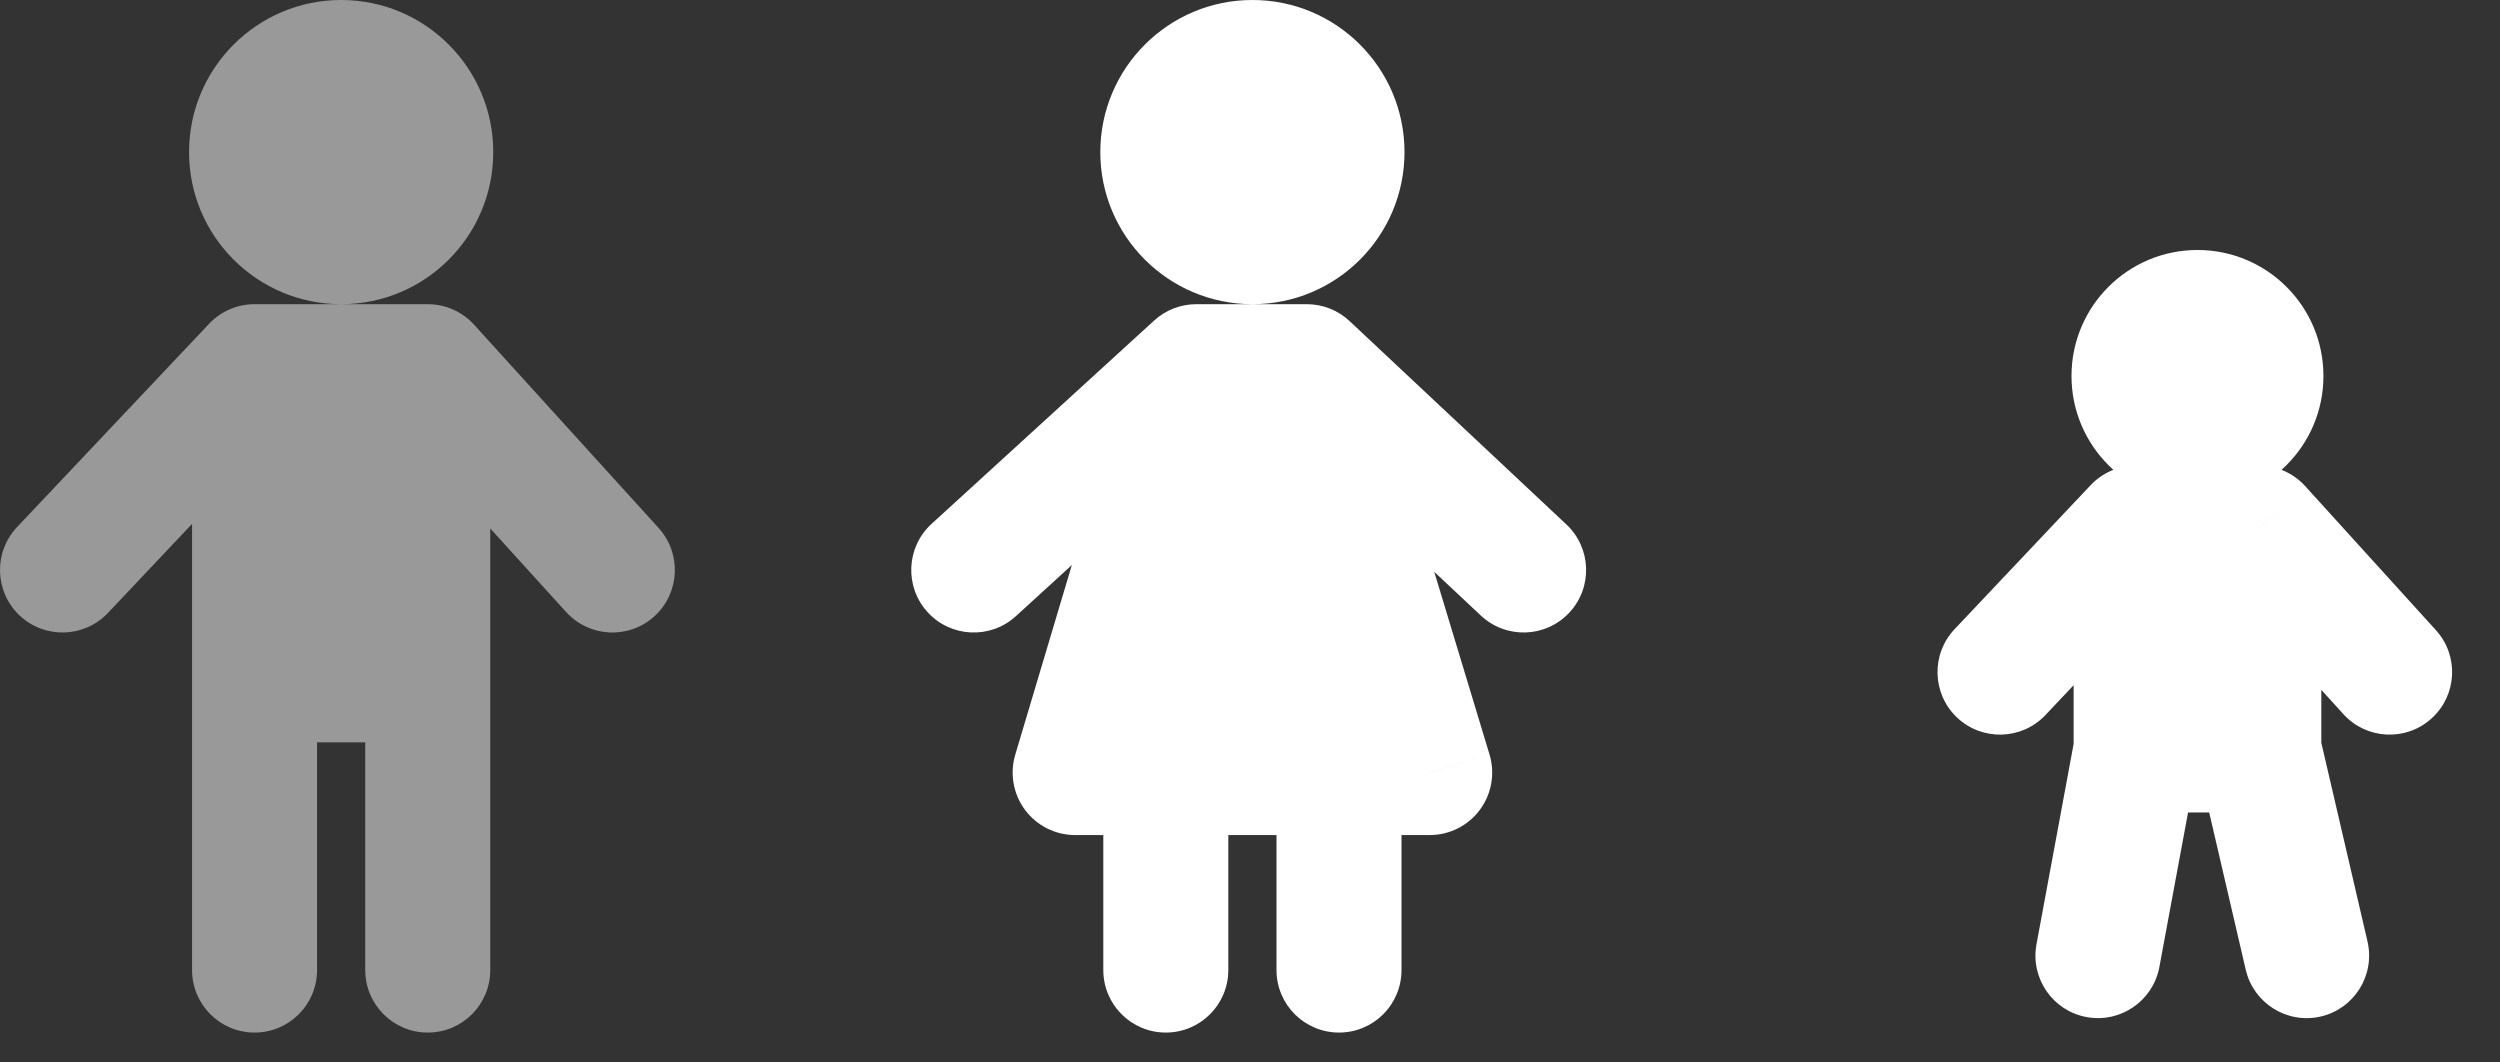
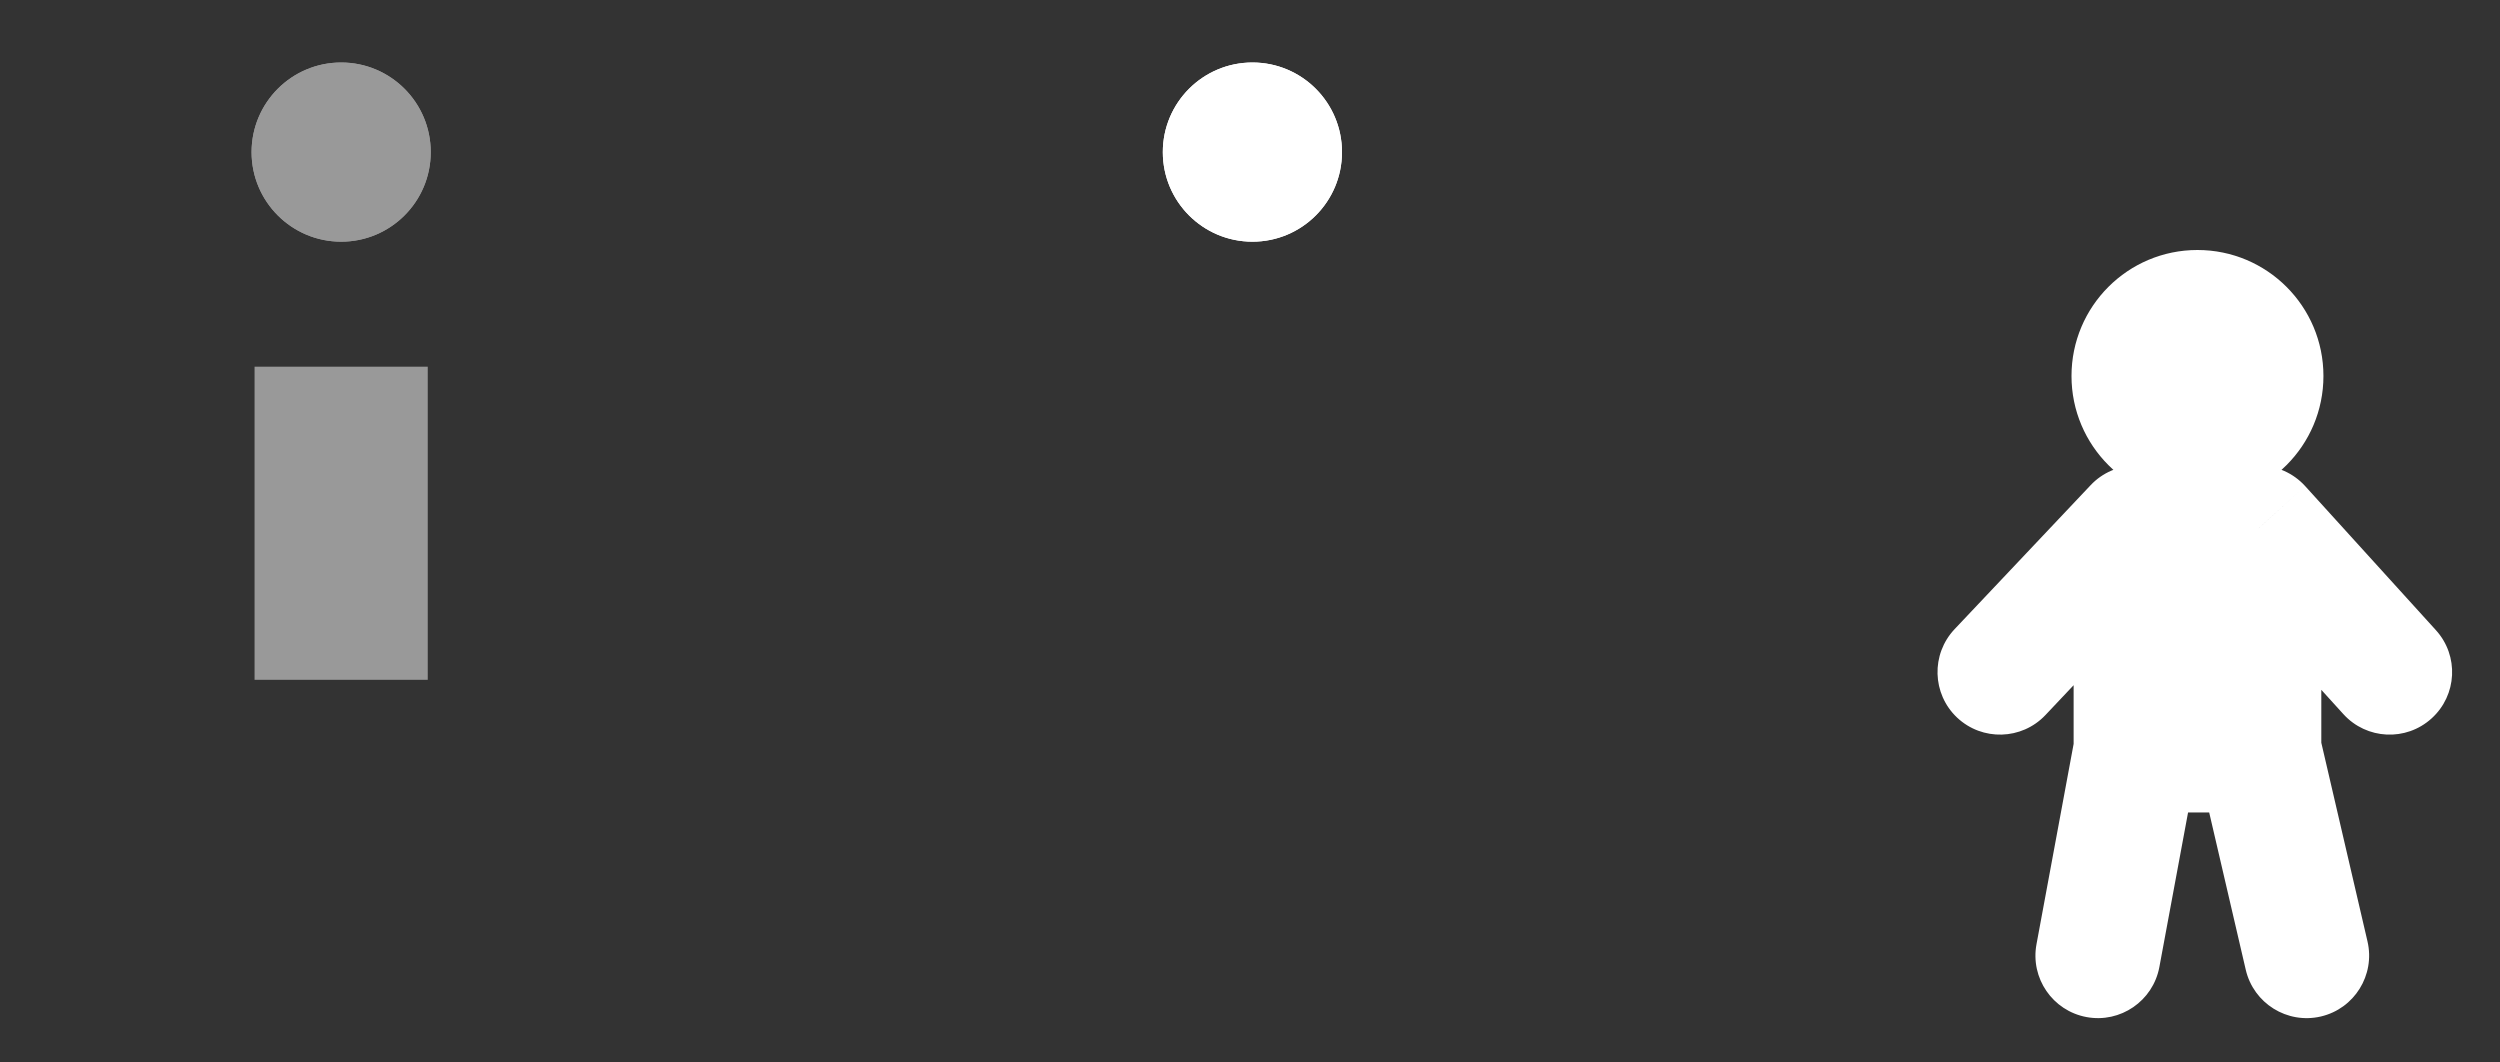
<svg xmlns="http://www.w3.org/2000/svg" width="40" height="17" viewBox="0 0 40 17" fill="none">
  <rect x="0" y="0" width="40" height="17" fill="#333333" stroke="none" />
  <g opacity="0.5">
    <path d="M6.892 2.434C6.892 3.225 6.25 3.867 5.459 3.867C4.667 3.867 4.025 3.225 4.025 2.434C4.025 1.642 4.667 1 5.459 1C6.25 1 6.892 1.642 6.892 2.434Z" fill="white" />
    <path d="M6.892 2.434C6.892 3.225 6.25 3.867 5.459 3.867C4.667 3.867 4.025 3.225 4.025 2.434C4.025 1.642 4.667 1 5.459 1C6.25 1 6.892 1.642 6.892 2.434Z" fill="white" />
    <path d="M4.073 5.867V10.877H6.844V5.867H4.073Z" fill="white" />
-     <path d="M4.073 5.867V4.867C3.798 4.867 3.535 4.98 3.346 5.18L4.073 5.867ZM6.844 5.867L7.585 5.195C7.395 4.986 7.126 4.867 6.844 4.867V5.867ZM3.073 15.521C3.073 16.074 3.521 16.521 4.073 16.521C4.625 16.521 5.073 16.074 5.073 15.521H3.073ZM5.844 15.521C5.844 16.074 6.292 16.521 6.844 16.521C7.397 16.521 7.844 16.074 7.844 15.521H5.844ZM0.273 8.433C-0.106 8.835 -0.088 9.468 0.313 9.847C0.715 10.226 1.348 10.208 1.727 9.807L0.273 8.433ZM9.058 9.792C9.429 10.201 10.061 10.232 10.47 9.861C10.879 9.489 10.909 8.857 10.538 8.448L9.058 9.792ZM3.073 5.867V10.877H5.073V5.867H3.073ZM4.073 11.877H6.844V9.877H4.073V11.877ZM7.844 10.877V5.867H5.844V10.877H7.844ZM6.844 4.867H4.073V6.867H6.844V4.867ZM3.073 10.877V15.521H5.073V10.877H3.073ZM5.844 10.877V15.521H7.844V10.877H5.844ZM3.346 5.18L0.273 8.433L1.727 9.807L4.8 6.554L3.346 5.18ZM10.538 8.448L7.585 5.195L6.104 6.539L9.058 9.792L10.538 8.448ZM5.892 2.434C5.892 2.673 5.698 2.867 5.459 2.867V4.867C6.803 4.867 7.892 3.778 7.892 2.434H5.892ZM5.459 2.867C5.219 2.867 5.025 2.673 5.025 2.434H3.025C3.025 3.778 4.115 4.867 5.459 4.867V2.867ZM5.025 2.434C5.025 2.194 5.219 2 5.459 2V0C4.115 0 3.025 1.09 3.025 2.434H5.025ZM5.459 2C5.698 2 5.892 2.194 5.892 2.434H7.892C7.892 1.09 6.803 0 5.459 0V2Z" fill="white" />
  </g>
  <path d="M36.175 6.016C36.175 6.577 35.721 7.032 35.159 7.032C34.598 7.032 34.144 6.577 34.144 6.016C34.144 5.455 34.598 5 35.159 5C35.721 5 36.175 5.455 36.175 6.016Z" fill="white" />
  <path d="M36.175 6.016C36.175 6.577 35.721 7.032 35.159 7.032C34.598 7.032 34.144 6.577 34.144 6.016C34.144 5.455 34.598 5 35.159 5C35.721 5 36.175 5.455 36.175 6.016Z" fill="white" />
-   <path d="M34.178 8.449V11.999H36.141V8.449H34.178Z" fill="white" />
  <path d="M34.178 8.449V7.449C33.902 7.449 33.639 7.562 33.451 7.762L34.178 8.449ZM36.141 8.449L36.882 7.777C36.692 7.568 36.423 7.449 36.141 7.449V8.449ZM32.584 15.107C32.483 15.65 32.841 16.172 33.384 16.273C33.927 16.374 34.449 16.015 34.55 15.472L32.584 15.107ZM35.932 15.516C36.057 16.054 36.595 16.389 37.133 16.264C37.67 16.139 38.005 15.601 37.88 15.063L35.932 15.516ZM31.273 10.067C30.894 10.469 30.912 11.102 31.313 11.481C31.715 11.86 32.348 11.842 32.727 11.441L31.273 10.067ZM37.494 11.426C37.865 11.835 38.497 11.866 38.906 11.494C39.315 11.123 39.346 10.491 38.974 10.082L37.494 11.426ZM33.178 8.449V11.999H35.178V8.449H33.178ZM34.178 12.999H36.141V10.999H34.178V12.999ZM37.141 11.999V8.449H35.141V11.999H37.141ZM36.141 7.449H34.178V9.449H36.141V7.449ZM33.194 11.816L32.584 15.107L34.55 15.472L35.161 12.181L33.194 11.816ZM35.167 12.225L35.932 15.516L37.88 15.063L37.115 11.772L35.167 12.225ZM33.451 7.762L31.273 10.067L32.727 11.441L34.904 9.135L33.451 7.762ZM38.974 10.082L36.882 7.777L35.401 9.121L37.494 11.426L38.974 10.082ZM35.175 6.016C35.175 6.018 35.175 6.019 35.175 6.02C35.175 6.021 35.175 6.021 35.174 6.022C35.174 6.023 35.173 6.025 35.171 6.027C35.169 6.029 35.166 6.03 35.165 6.031C35.165 6.031 35.164 6.031 35.164 6.031C35.163 6.031 35.162 6.032 35.159 6.032V8.032C36.273 8.032 37.175 7.129 37.175 6.016H35.175ZM35.159 6.032C35.157 6.032 35.156 6.031 35.155 6.031C35.155 6.031 35.154 6.031 35.154 6.031C35.152 6.03 35.15 6.029 35.148 6.027C35.146 6.025 35.145 6.023 35.145 6.022C35.144 6.021 35.144 6.021 35.144 6.02C35.144 6.019 35.144 6.018 35.144 6.016H33.144C33.144 7.129 34.046 8.032 35.159 8.032V6.032ZM35.144 6.016C35.144 6.013 35.144 6.012 35.144 6.012C35.144 6.011 35.144 6.01 35.145 6.01C35.145 6.009 35.146 6.007 35.148 6.005C35.15 6.002 35.152 6.001 35.154 6.001C35.154 6.001 35.155 6 35.155 6C35.156 6 35.157 6 35.159 6V4C34.046 4 33.144 4.902 33.144 6.016H35.144ZM35.159 6C35.162 6 35.163 6 35.164 6C35.164 6 35.165 6.001 35.165 6.001C35.166 6.001 35.169 6.002 35.171 6.005C35.173 6.007 35.174 6.009 35.174 6.01C35.175 6.01 35.175 6.011 35.175 6.012C35.175 6.012 35.175 6.013 35.175 6.016H37.175C37.175 4.902 36.273 4 35.159 4V6Z" fill="white" />
  <path d="M21.472 2.434C21.472 3.225 20.831 3.867 20.039 3.867C19.247 3.867 18.605 3.225 18.605 2.434C18.605 1.642 19.247 1 20.039 1C20.831 1 21.472 1.642 21.472 2.434Z" fill="white" />
  <path d="M21.472 2.434C21.472 3.225 20.831 3.867 20.039 3.867C19.247 3.867 18.605 3.225 18.605 2.434C18.605 1.642 19.247 1 20.039 1C20.831 1 21.472 1.642 21.472 2.434Z" fill="white" />
-   <path d="M19.14 5.867L18.653 12.361H21.424L20.91 5.867H19.14Z" fill="white" />
-   <path d="M19.14 5.867V4.867C18.891 4.867 18.65 4.96 18.466 5.129L19.14 5.867ZM20.91 5.867L21.594 5.138C21.409 4.964 21.164 4.867 20.91 4.867V5.867ZM17.653 15.521C17.653 16.074 18.101 16.521 18.653 16.521C19.205 16.521 19.653 16.074 19.653 15.521H17.653ZM20.424 15.521C20.424 16.074 20.872 16.521 21.424 16.521C21.977 16.521 22.424 16.074 22.424 15.521H20.424ZM14.905 8.382C14.498 8.754 14.469 9.387 14.842 9.795C15.214 10.202 15.847 10.231 16.255 9.858L14.905 8.382ZM23.694 9.849C24.097 10.227 24.73 10.207 25.107 9.804C25.485 9.402 25.465 8.769 25.062 8.391L23.694 9.849ZM17.202 12.361L16.244 12.075C16.154 12.377 16.212 12.705 16.4 12.958C16.589 13.211 16.886 13.361 17.202 13.361V12.361ZM22.875 12.361V13.361C23.192 13.361 23.49 13.211 23.678 12.957C23.867 12.702 23.924 12.374 23.832 12.071L22.875 12.361ZM18.143 5.792L17.656 12.286L19.65 12.435L20.138 5.942L18.143 5.792ZM18.653 13.361H21.424V11.361H18.653V13.361ZM22.421 12.282L21.907 5.788L19.913 5.946L20.428 12.44L22.421 12.282ZM20.91 4.867H19.14V6.867H20.91V4.867ZM17.653 12.361V15.521H19.653V12.361H17.653ZM20.424 12.361V15.521H22.424V12.361H20.424ZM18.466 5.129L14.905 8.382L16.255 9.858L19.815 6.605L18.466 5.129ZM25.062 8.391L21.594 5.138L20.226 6.596L23.694 9.849L25.062 8.391ZM20.472 2.434C20.472 2.673 20.278 2.867 20.039 2.867V4.867C21.383 4.867 22.472 3.778 22.472 2.434H20.472ZM20.039 2.867C19.799 2.867 19.605 2.673 19.605 2.434H17.605C17.605 3.778 18.695 4.867 20.039 4.867V2.867ZM19.605 2.434C19.605 2.194 19.799 2 20.039 2V0C18.695 0 17.605 1.09 17.605 2.434H19.605ZM20.039 2C20.278 2 20.472 2.194 20.472 2.434H22.472C22.472 1.09 21.383 0 20.039 0V2ZM18.653 11.361H17.202V13.361H18.653V11.361ZM22.875 11.361H21.424V13.361H22.875V11.361ZM23.832 12.071L21.867 5.577L19.953 6.157L21.918 12.65L23.832 12.071ZM18.16 12.647L20.099 6.153L18.182 5.581L16.244 12.075L18.16 12.647Z" fill="white" />
</svg>